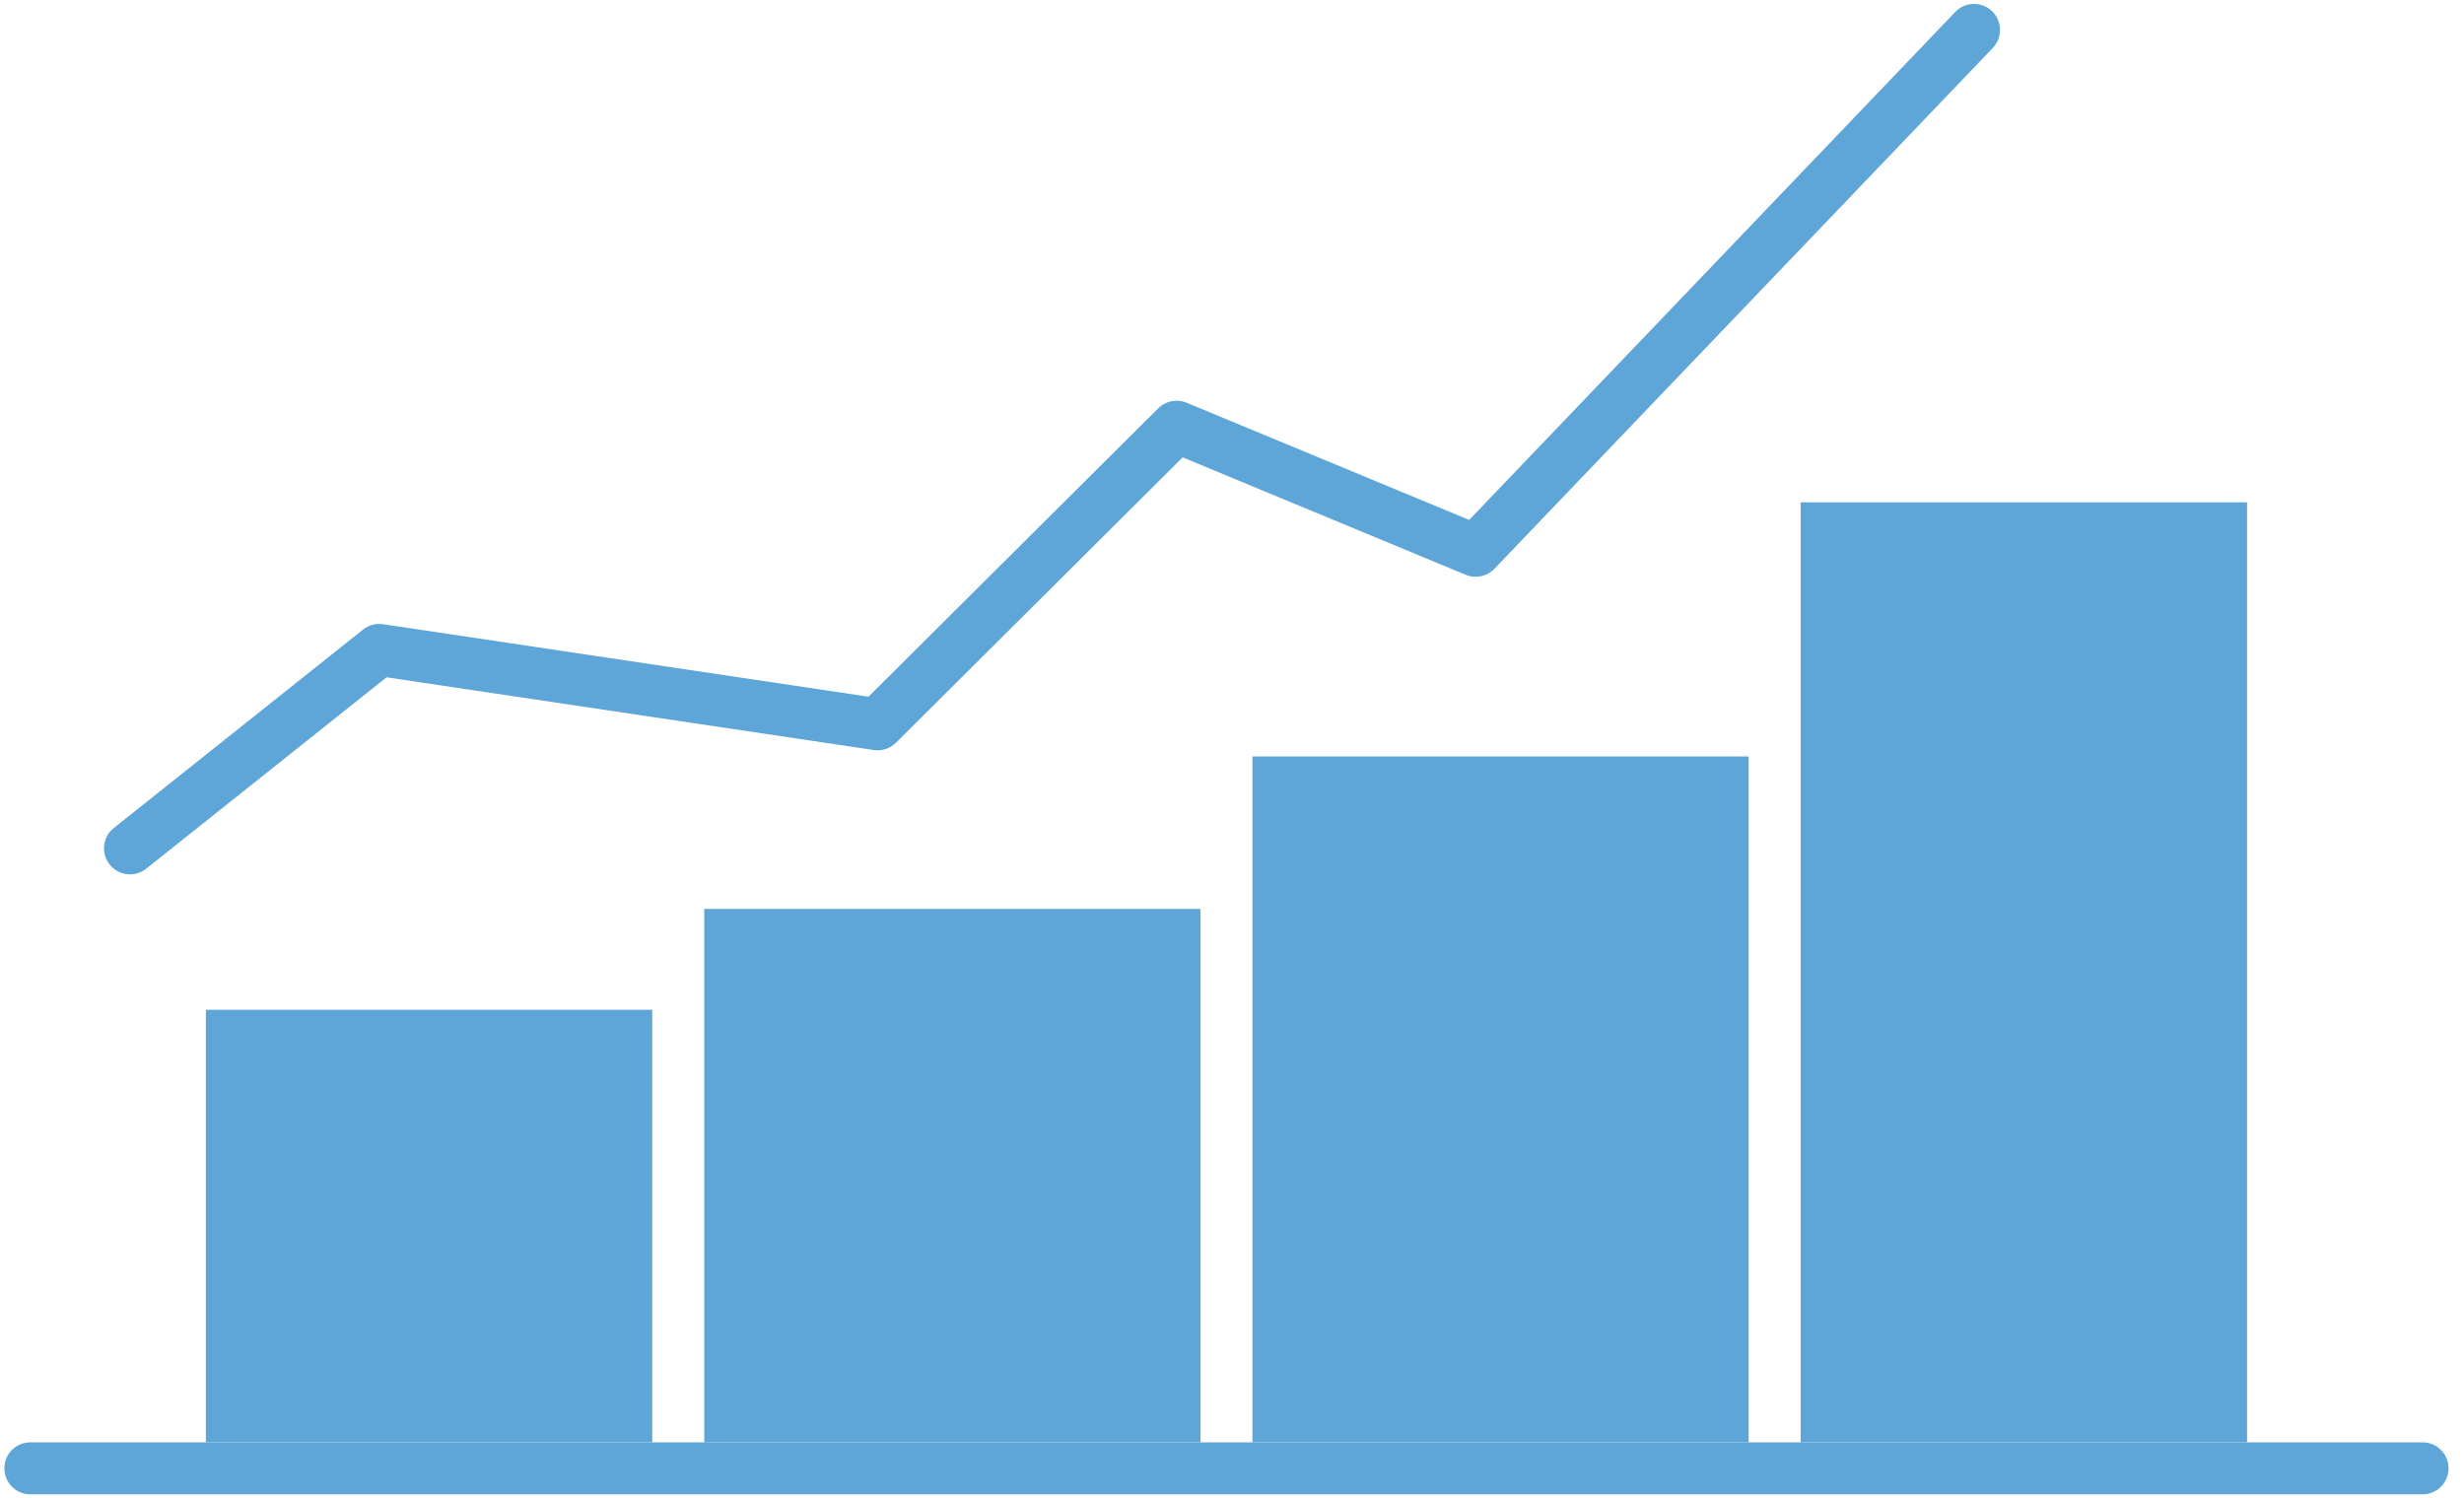
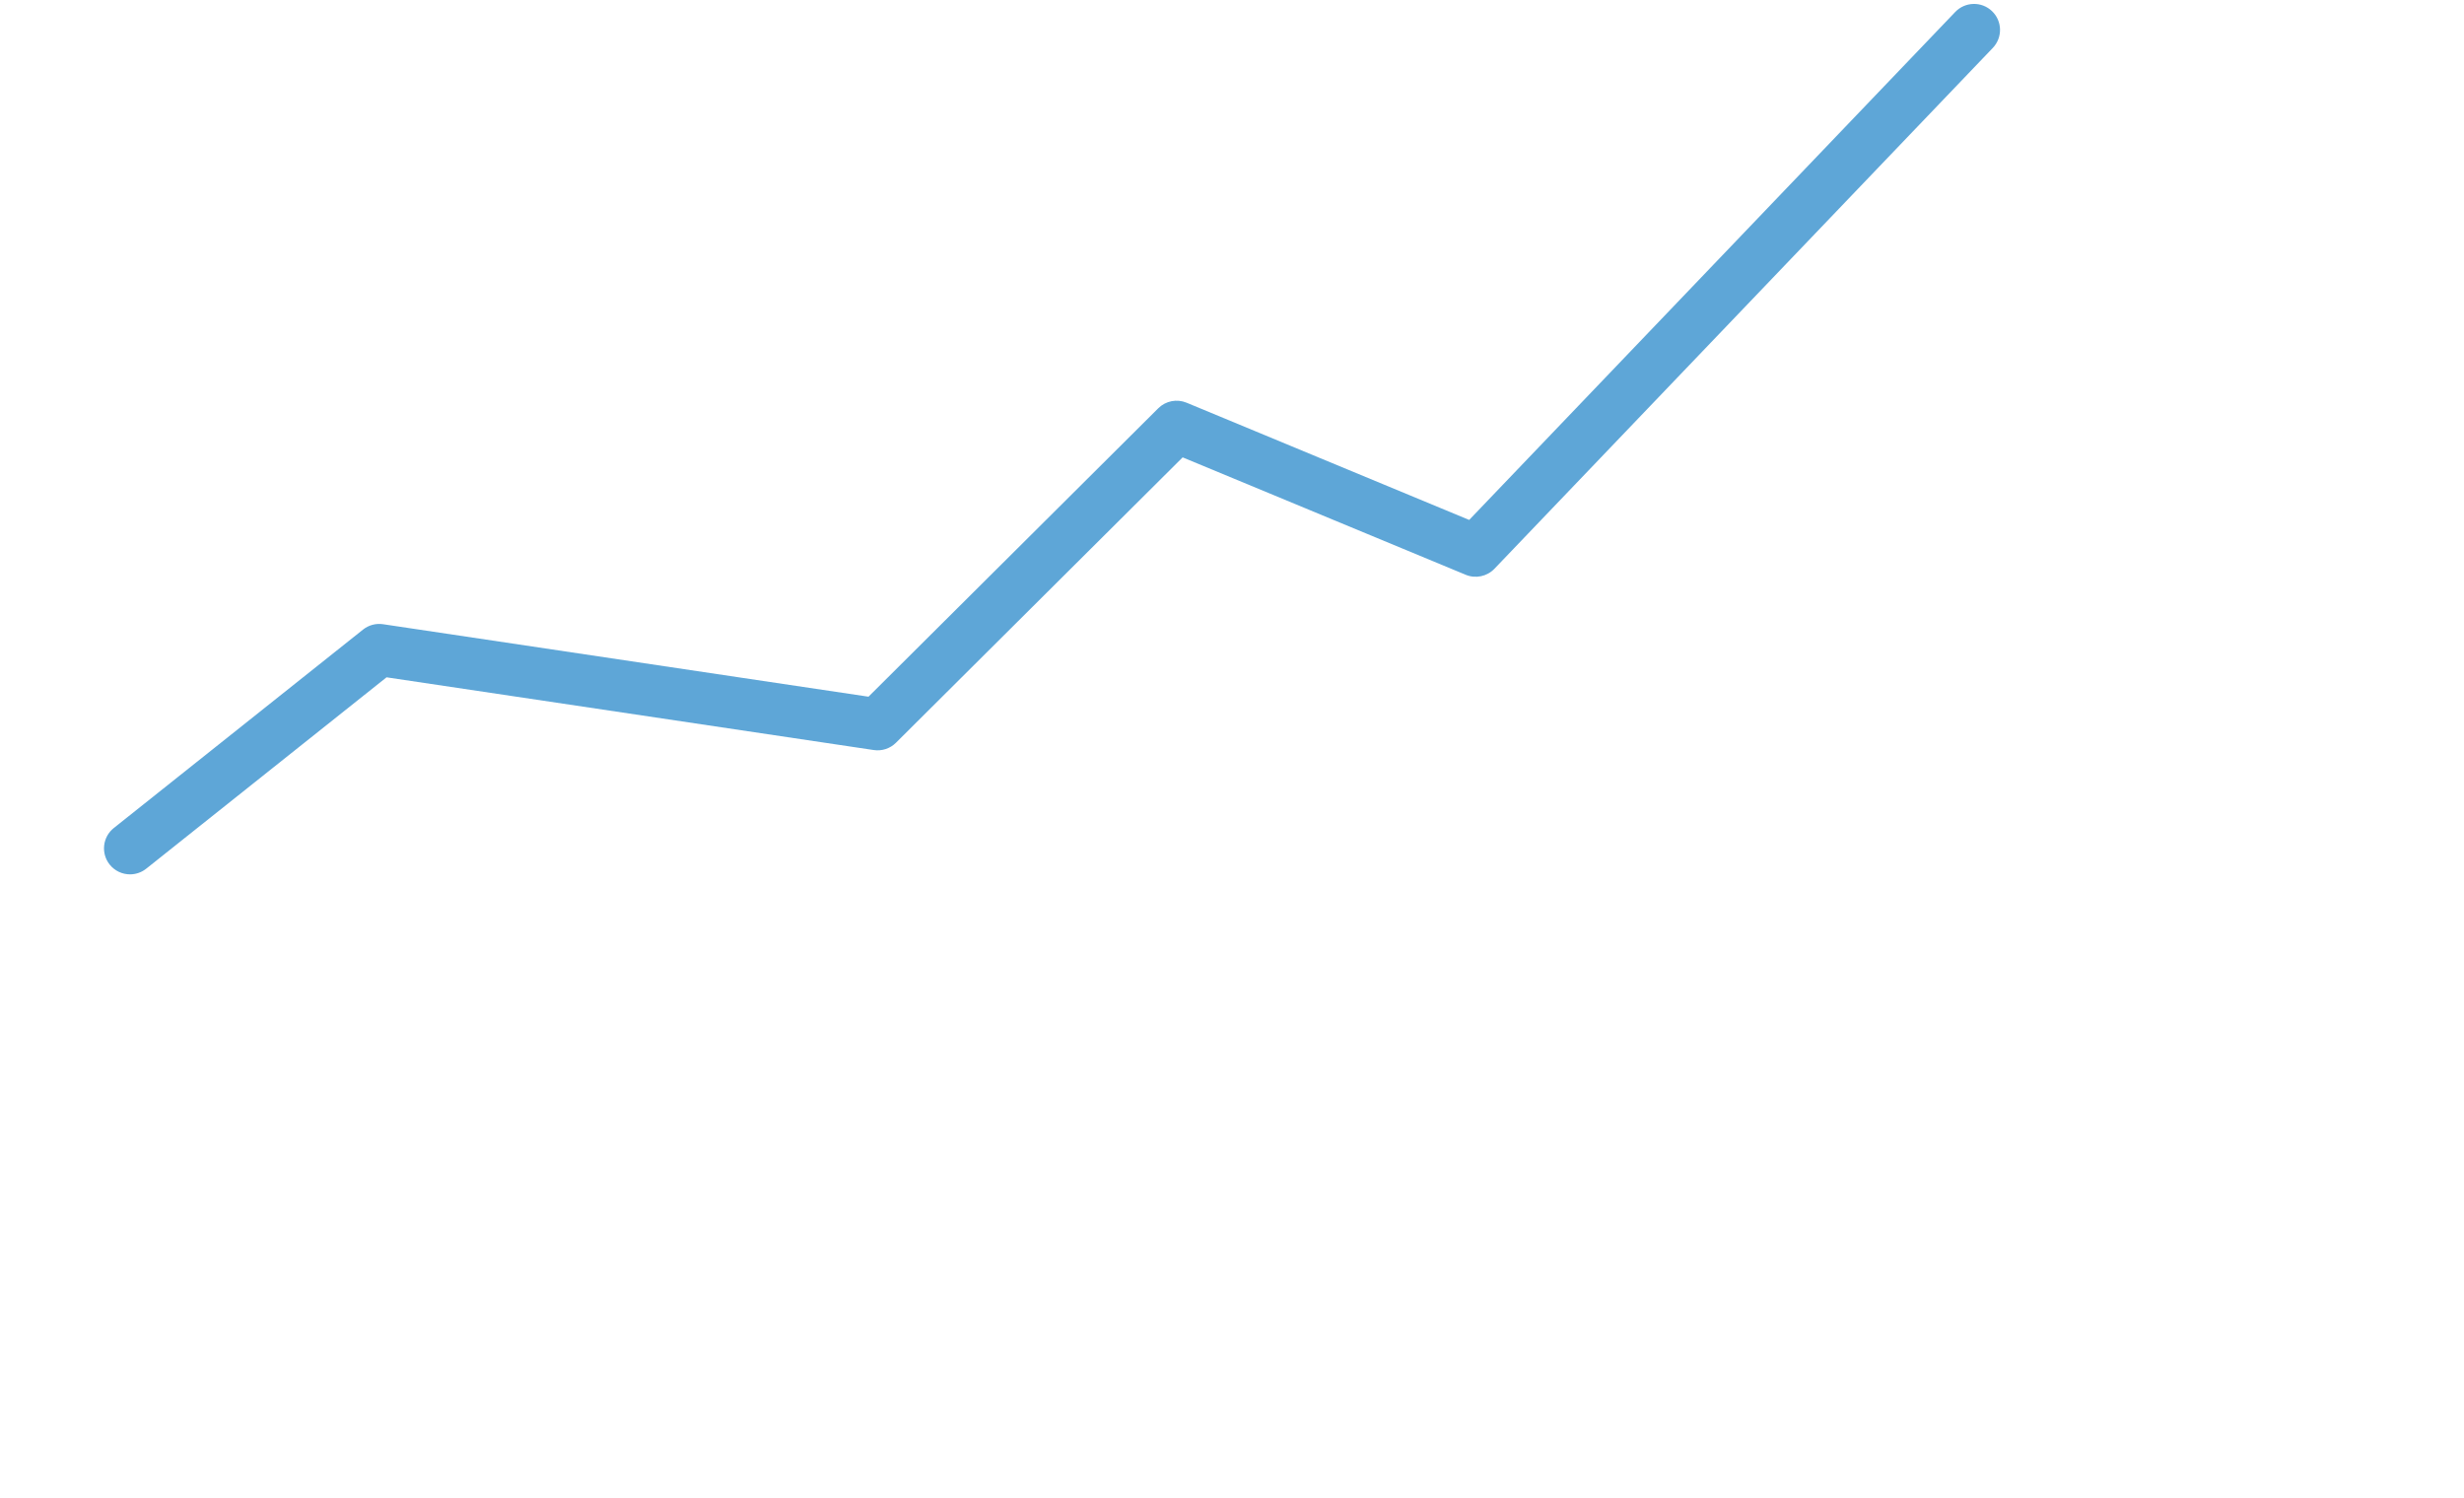
<svg xmlns="http://www.w3.org/2000/svg" width="74px" height="45px" viewBox="0 0 74 45" version="1.1">
  <title>progress</title>
  <g id="Page-1" stroke="none" stroke-width="1" fill="none" fill-rule="evenodd">
    <g id="progress" fill="#5EA6D7" fill-rule="nonzero">
-       <polygon id="Path" points="21.15 29.547 21.15 43.32 36.052 43.32 36.052 27.299 21.15 27.299" />
-       <rect id="Rectangle" x="6.182" y="30.328" width="13.406" height="12.992" />
-       <polygon id="Path" points="37.614 26.518 37.614 43.32 52.516 43.32 52.516 22.72 37.614 22.72" />
-       <polygon id="Path" points="54.078 21.939 54.078 43.32 67.485 43.32 67.485 15.087 54.078 15.087" />
-       <path d="M72.755,43.32 L0.911,43.32 C0.48,43.32 0.131,43.669 0.131,44.101 C0.131,44.532 0.48,44.882 0.911,44.882 L72.755,44.882 C73.187,44.882 73.536,44.532 73.536,44.101 C73.536,43.669 73.186,43.32 72.755,43.32 Z" id="Path" />
      <path d="M3.905,26.261 C4.075,26.261 4.247,26.205 4.391,26.091 L11.609,20.343 L26.24,22.527 C26.485,22.564 26.732,22.483 26.907,22.309 L35.518,13.737 L44.018,17.263 C44.316,17.387 44.659,17.315 44.882,17.082 L59.849,1.439 C60.147,1.127 60.137,0.633 59.825,0.335 C59.513,0.036 59.019,0.048 58.721,0.359 L44.123,15.616 L35.636,12.095 C35.344,11.974 35.009,12.04 34.785,12.263 L26.083,20.925 L11.504,18.748 C11.289,18.716 11.071,18.775 10.902,18.91 L3.418,24.869 C3.081,25.137 3.025,25.629 3.293,25.966 C3.448,26.16 3.675,26.261 3.905,26.261 Z" id="Path" />
    </g>
  </g>
</svg>